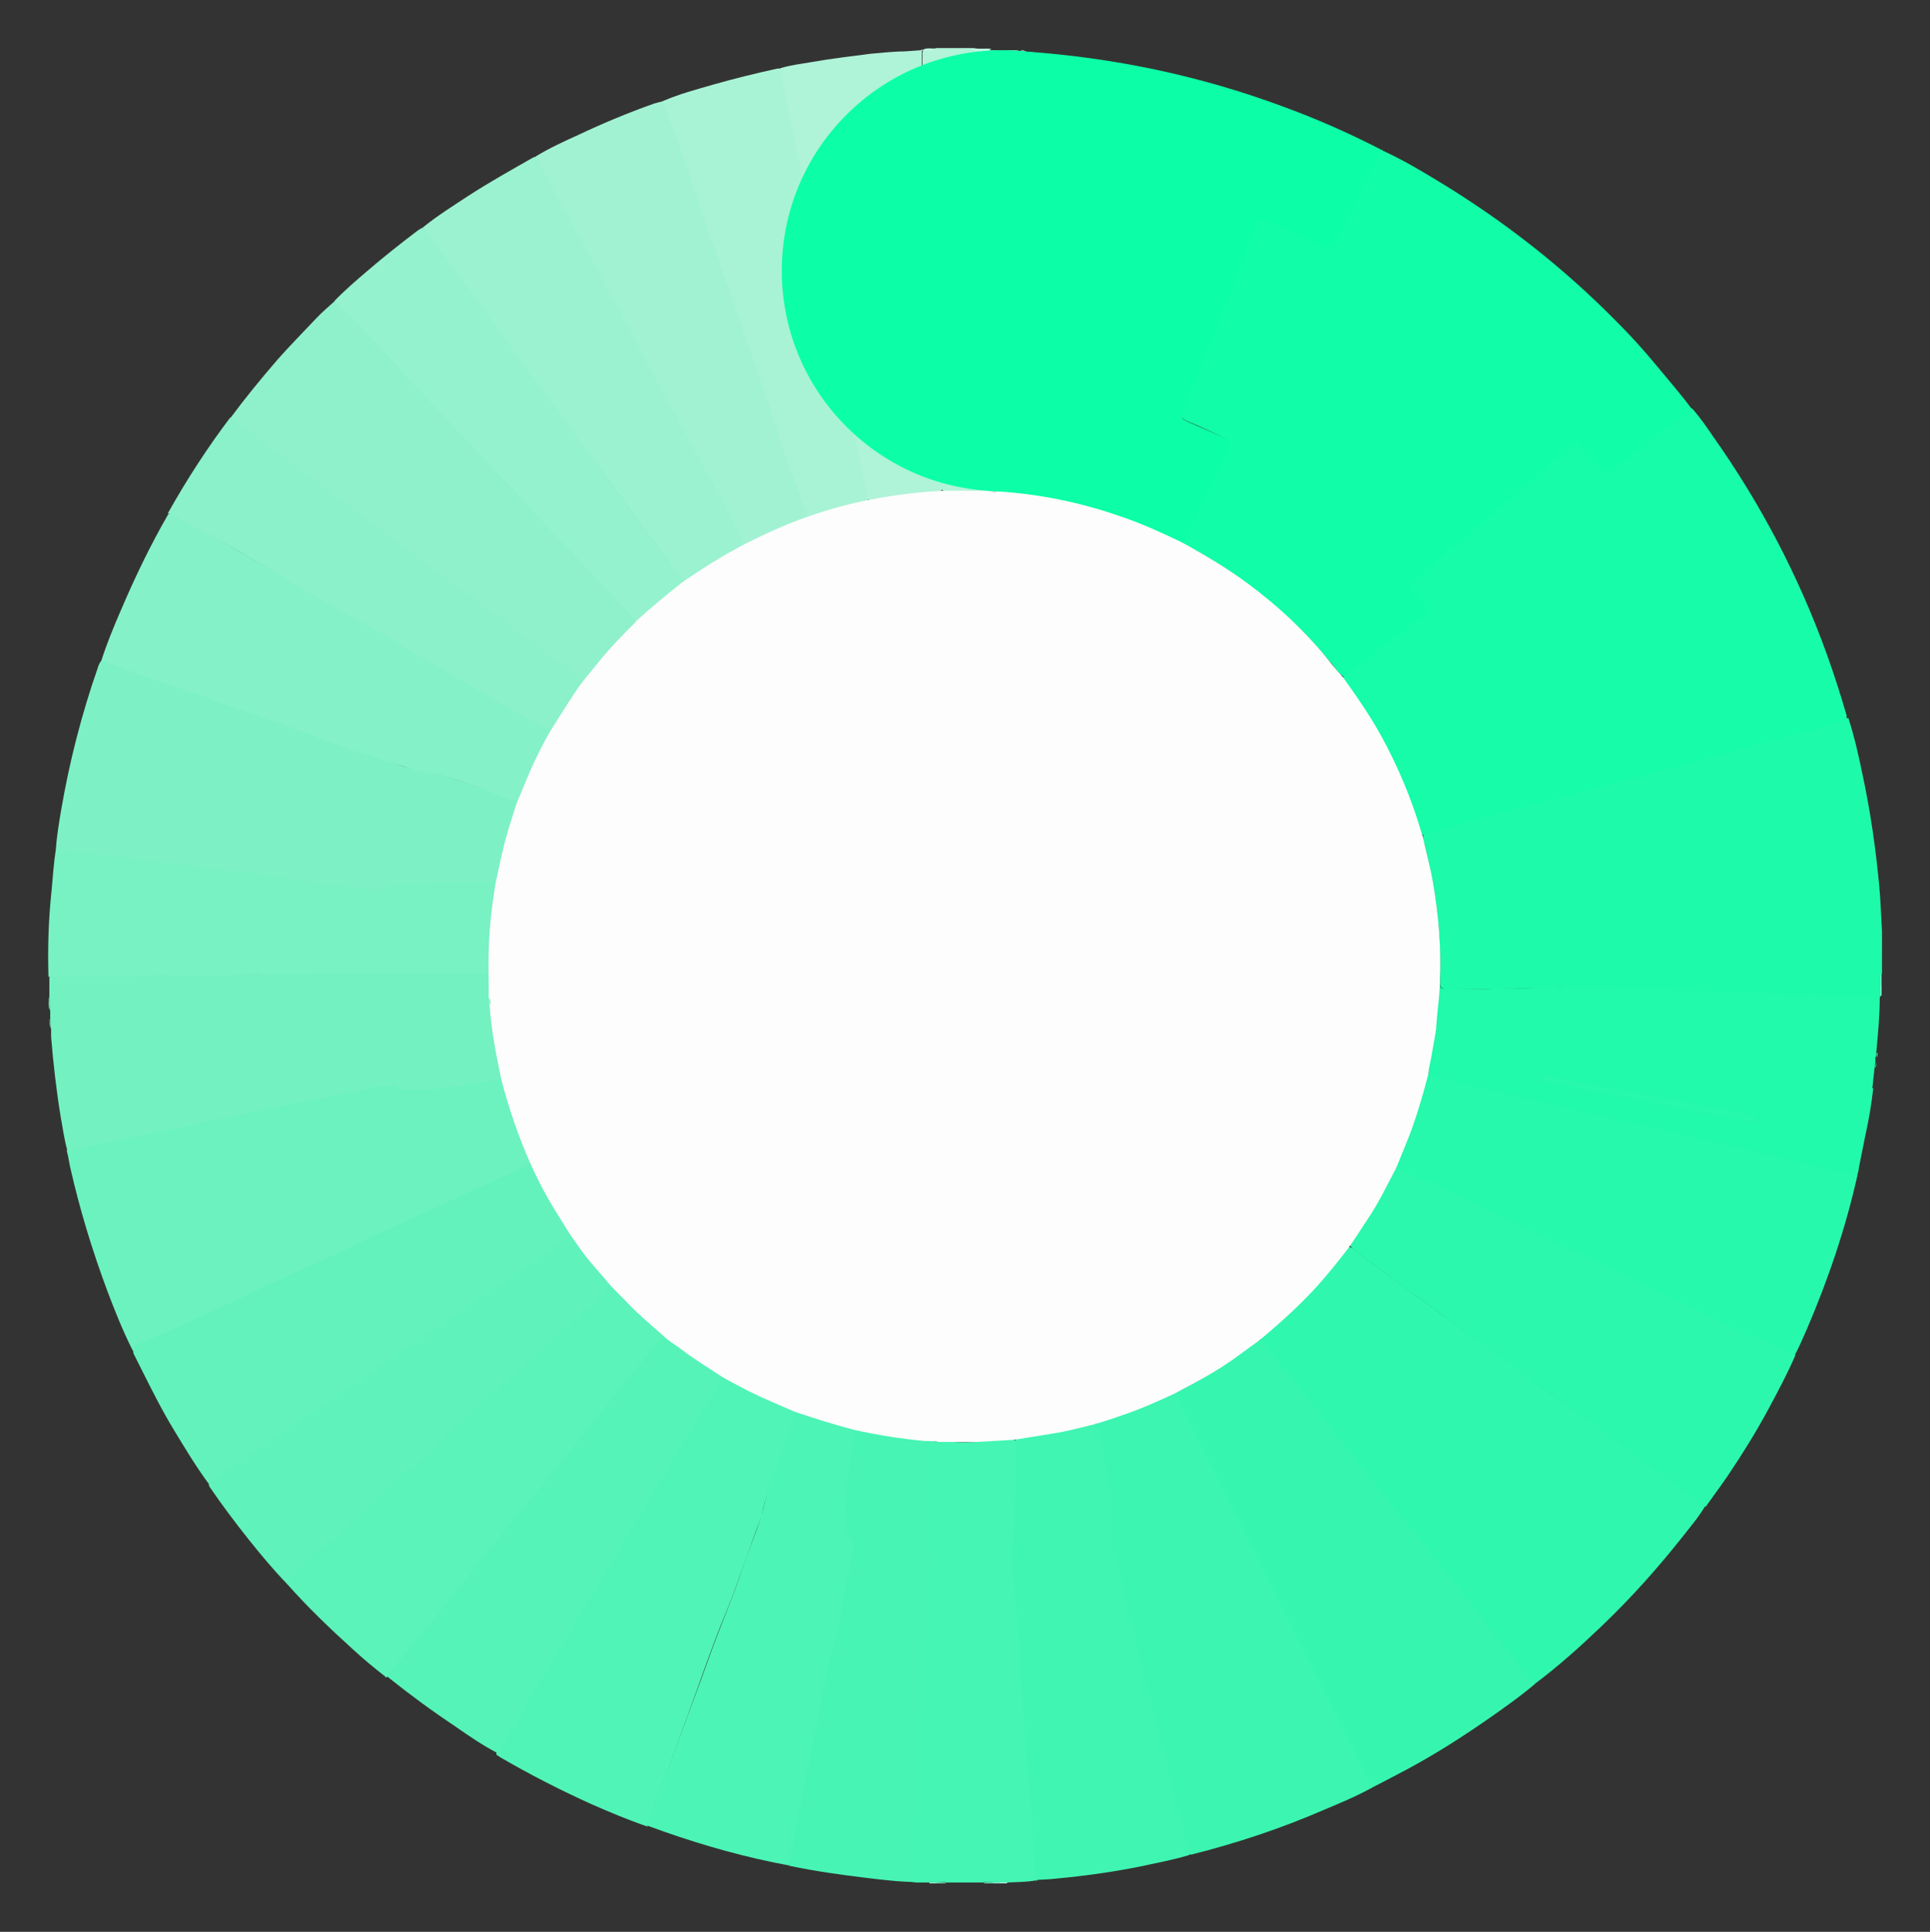
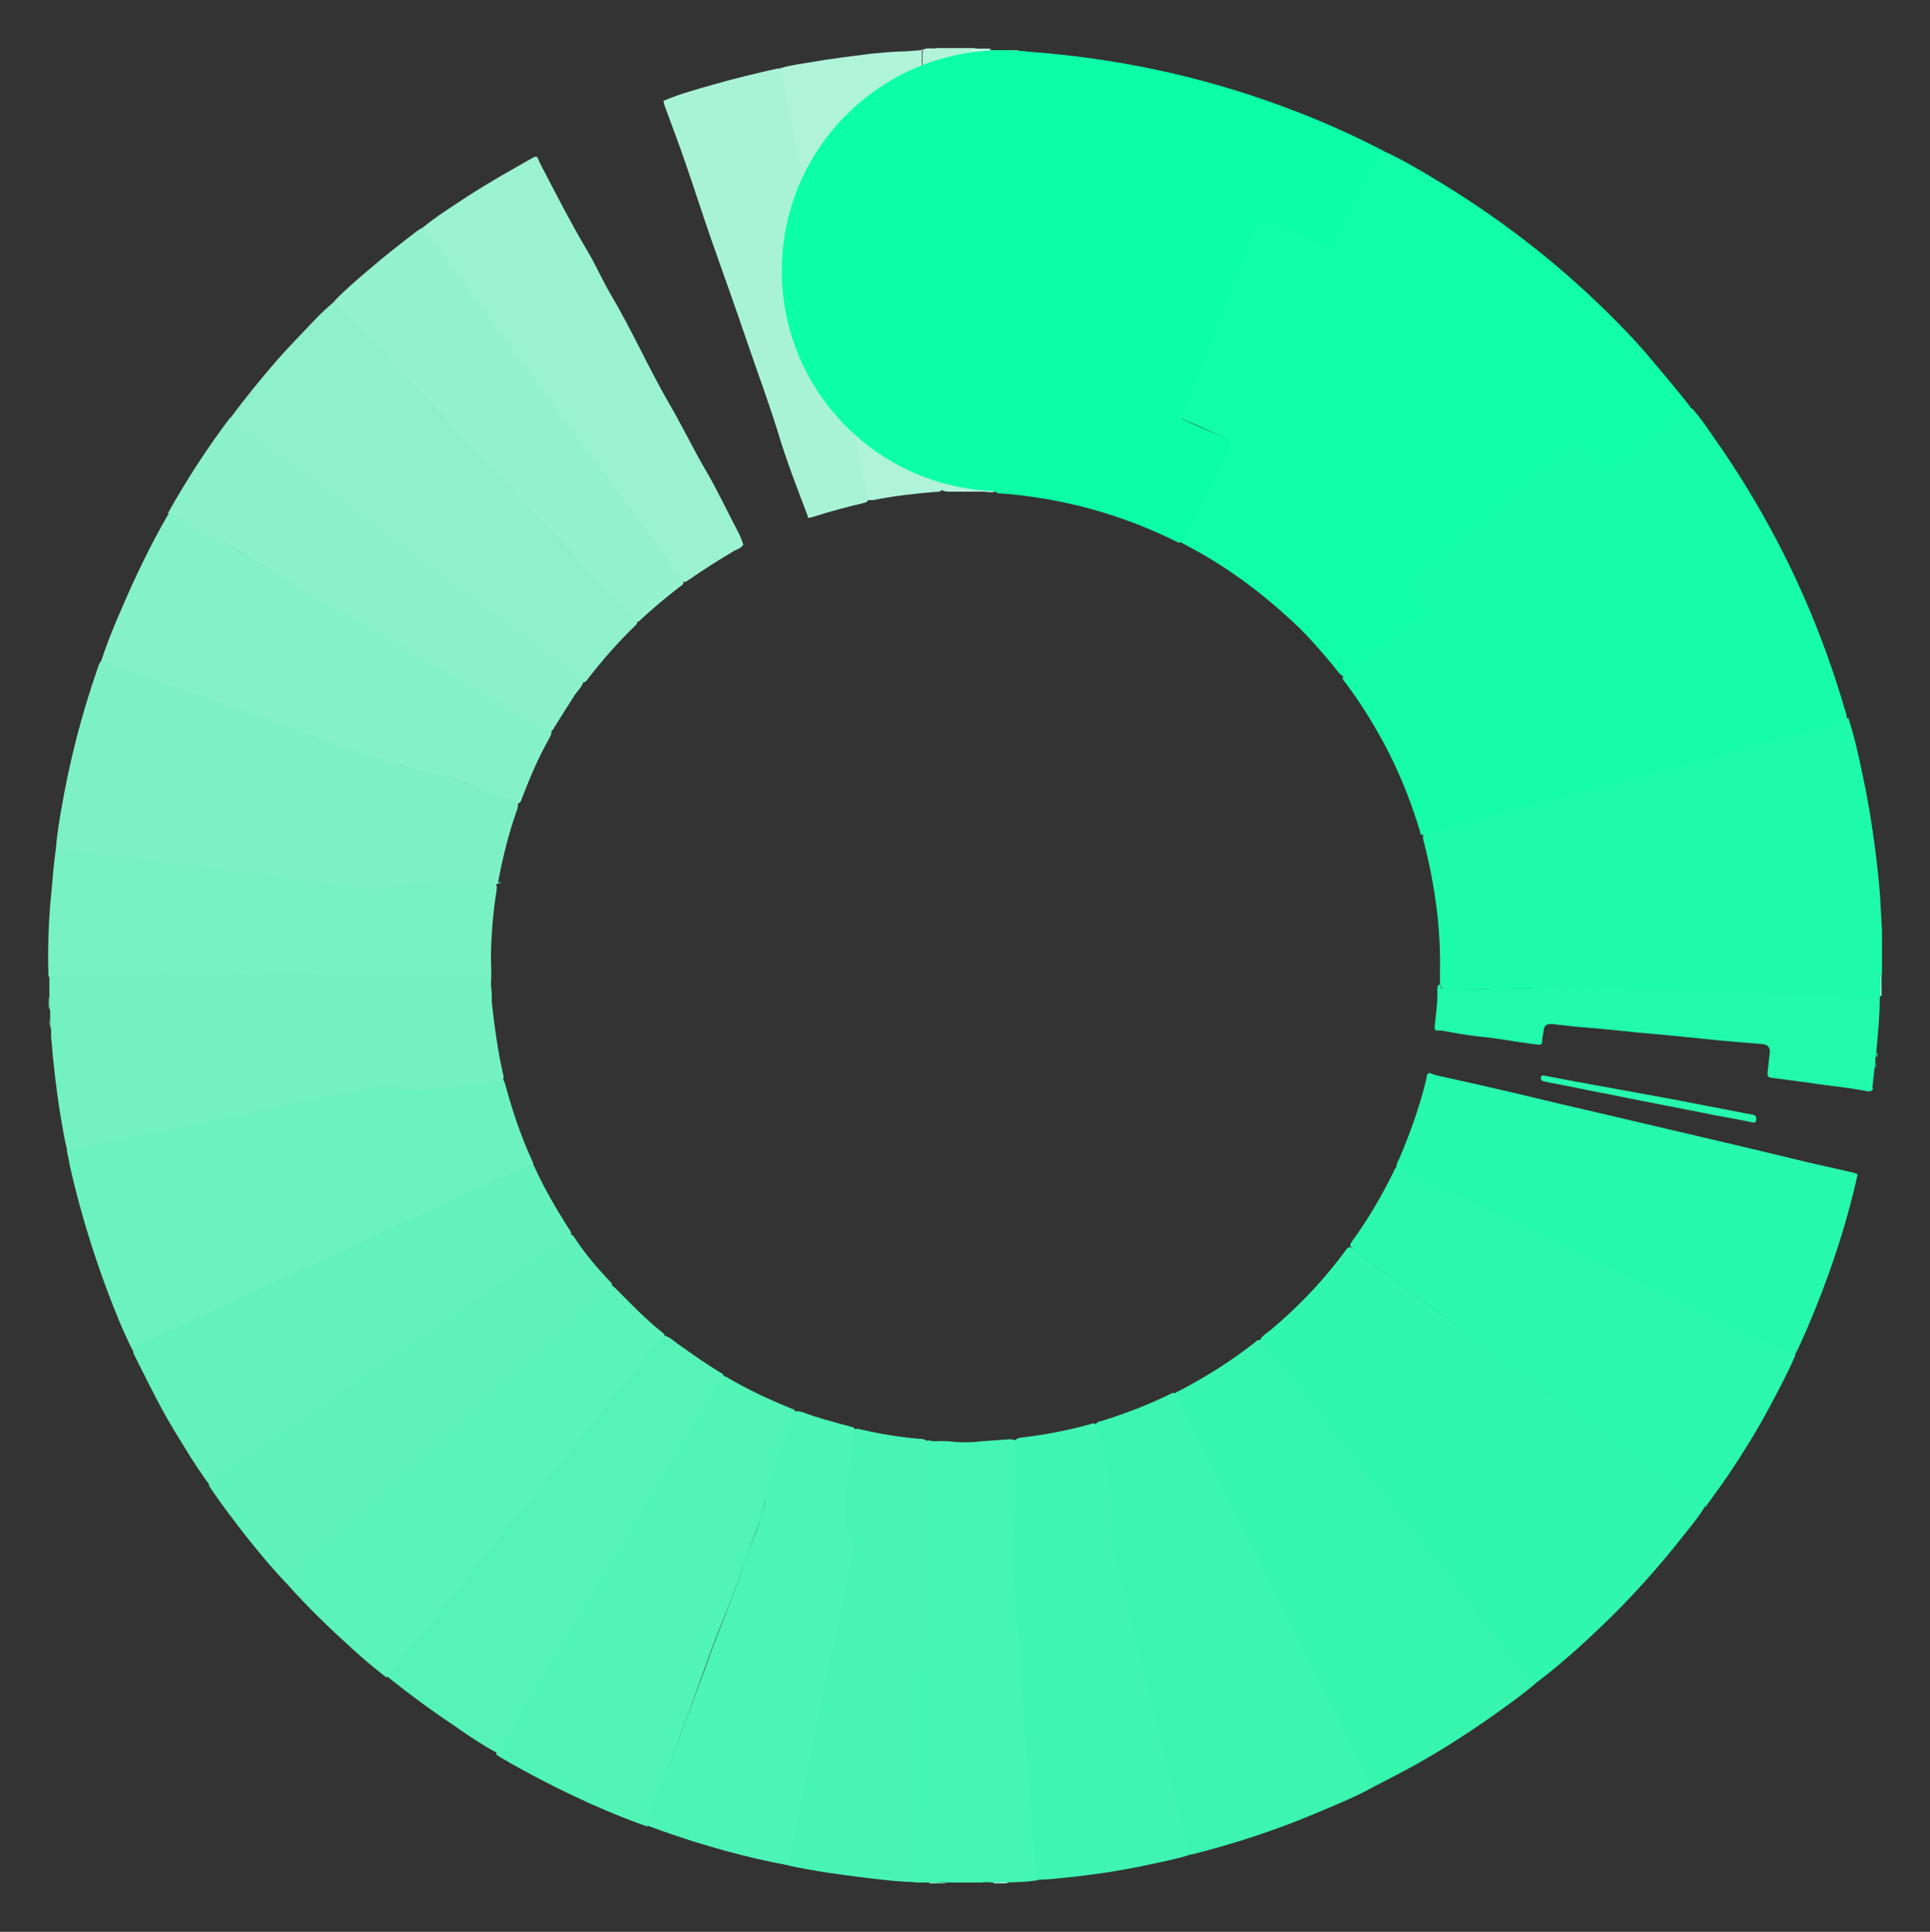
<svg xmlns="http://www.w3.org/2000/svg" width="441.9" height="442.4" version="1.1" viewBox="0 0 441.9 442.4">
  <rect x="0" y="0" width="441.9" height="442.4" fill="#333333" stroke="none" />
  <defs>
    <style>
      .cls-1 {
        fill: #a3f9d9;
      }

      .cls-2 {
        fill: #17fca9;
      }

      .cls-3 {
        fill: #0cffa7;
      }

      .cls-4 {
        fill: #85f1c8;
      }

      .cls-5 {
        fill: #30f7ae;
      }

      .cls-6 {
        fill: #a5fcdd;
      }

      .cls-7 {
        fill: #56f3b8;
      }

      .cls-8 {
        fill: #6bf2bf;
      }

      .cls-9 {
        fill: #90fcd5;
      }

      .cls-10 {
        fill: #75f7c7;
      }

      .cls-11 {
        fill: #9bf2d1;
      }

      .cls-12 {
        fill: #73f7c6;
      }

      .cls-13 {
        fill: #12fda7;
      }

      .cls-14 {
        fill: #2bf8ad;
      }

      .cls-15 {
        fill: #36f6af;
      }

      .cls-16 {
        fill: #44f5b3;
      }

      .cls-17 {
        fill: #4cf4b5;
      }

      .cls-18 {
        fill: #26f9ac;
      }

      .cls-19 {
        fill: #c7fdea;
      }

      .cls-20 {
        fill: #47f4b4;
      }

      .cls-21 {
        fill: #3bf5b0;
      }

      .cls-22 {
        fill: #8ff1cc;
      }

      .cls-23 {
        fill: #aff3d9;
      }

      .cls-24 {
        fill: #40f5b2;
      }

      .cls-25 {
        fill: #cefceb;
      }

      .cls-26 {
        fill: #a1f2d3;
      }

      .cls-27 {
        fill: #73f1c1;
      }

      .cls-28 {
        fill: #d2fcec;
      }

      .cls-29 {
        fill: #1dfaa9;
      }

      .cls-30 {
        fill: #e1faf0;
      }

      .cls-31 {
        fill: #78f1c3;
      }

      .cls-32 {
        fill: #5bf3b9;
      }

      .cls-33 {
        fill: #95f2cf;
      }

      .cls-34 {
        fill: #a8f3d6;
      }

      .cls-35 {
        fill: #21f9ab;
      }

      .cls-36 {
        fill: #57fbbf;
      }

      .cls-37 {
        fill: #64f2bc;
      }

      .cls-38 {
        fill: #cef7e7;
      }

      .cls-39 {
        fill: #b2f3da;
      }

      .cls-40 {
        fill: #8af1ca;
      }

      .cls-41 {
        fill: #0cfea6;
      }

      .cls-42 {
        fill: #a0f9d8;
      }

      .cls-43 {
        fill: #fefefe;
      }

      .cls-44 {
        fill: #7df1c5;
      }

      .cls-45 {
        fill: #5ff2bb;
      }

      .cls-46 {
        fill: #fdfdfd;
      }

      .cls-47 {
        fill: #51f4b7;
      }
    </style>
  </defs>
  <g>
    <g id="Camada_1">
      <g>
        <path class="cls-16" d="M237.3,430.6c-2.2.4-4.5.4-6.7.5-.5.2-1.1,0-1.7,0h-1.5c-.8,0-1.6-.2-2.4,0h-8.4c-.7-.3-1.5,0-2.2,0h-4.4c-2-.2-2.1-.2-2-2.3,0-4.1.5-8.2.6-12.3.2-4.3.6-8.6.8-12.9.2-4.3.5-8.6.9-12.9.2-3,.4-6,.5-9,.4-6.4.8-12.8,1.3-19.2.1-2,0-4,.4-6v-1.1c-.6-1.9-.6-3.8-.6-5.7.1-5.9-.4-11.7-.2-17.6,0-.6,0-1.3.2-1.9.3-.4.6-.4,1-.3.7.2,1.4.2,2.1.1.9,0,1.9,0,2.8.1,2.1.3,4.2.3,6.3,0,2.3-.2,4.6-.3,7-.5.5,0,1,0,1.5.3.3.5.3,1,.3,1.5.2,6.2-.2,12.5-.3,18.7,0,2.3-.6,4.5-.5,6.8.2,3.7.6,7.4.8,11.1.3,4.3.9,8.5.9,12.8s.6,7.3.8,11c.2,3.9.6,7.7.9,11.6.2,3.3.5,6.5.8,9.8.4,4,.6,8,.9,11.9,0,1.5.3,3,.3,4.5s.1.8-.2,1.2h0v-.2Z" />
        <path class="cls-39" d="M226.5,11.5h5.5c.5,0,1,0,1.4.2.2.2.3.4.3.6-.3,2,0,4-.4,5.9-.6,1.1-.7,2.4-1.1,3.5-1.8,5.4-4.9,9.9-9.3,13.6-1.1,1-1.6,2-1.6,3.5v46c0,1.3.3,2.4,1,3.5,2.4,4.2,3.9,8.8,4.8,13.6.4,2.4.6,4.7.9,7.1,0,1.2,0,2.4-.2,3.6-.9.3-1.8,0-2.7,0h-7.6c-.6,0-1.2,0-1.7-.3-.4-.6-.3-1.2-.3-1.9-.1-6.8-.4-13.6-.9-20.5-.3-3.8-.3-7.6-.5-11.4-.3-3.7-.3-7.5-.6-11.2v-2.3c0-4.8-.4-9.6-.6-14.4-.2-3.6-.5-7.3-.5-10.9s-.5-7.3-.7-11c-.1-1.8-.2-3.5-.2-5.3,0-3.6-.4-7.1-.3-10.7,0-.5,0-1,.3-1.4,1-.5,2,0,3-.3h8.4c1.4.3,2.7,0,4.1.2h0l-.5.3Z" />
        <path class="cls-36" d="M430.8,217.5v5.8c-.2,0-.3,0-.4-.1-.4-1.8-.4-3.7,0-5.5,0-.1.2-.2.4-.1h0Z" />
        <path class="cls-6" d="M430.8,217.5h-.2c-.7-1.4-.6-2.7,0-4.1h.2v4.1h0Z" />
        <path class="cls-38" d="M226.5,11.5c-1.4,0-2.8.3-4.1-.2h4.1v.2h0Z" />
        <path class="cls-30" d="M214,11.3c-.9.5-1.9,0-2.9.3h-.2v-.2h3.1Z" />
        <path class="cls-19" d="M430.8,228h-.2c-.6-.7-.4-1.5-.2-2.3,0-.1.2-.2.4-.1v2.4Z" />
        <path class="cls-9" d="M430.8,225.6h-.2c-.6-.8-.5-1.6,0-2.4h.2v2.4h0Z" />
-         <path class="cls-10" d="M225.1,431.3c.8-.5,1.6,0,2.4-.2,0,0,.1,0,0,.2s0,0,0,0h-2.4Z" />
        <path class="cls-12" d="M214.5,431.1c.7,0,1.5-.2,2.2.2h-2.2s-.1,0,0-.2h0Z" />
        <path class="cls-28" d="M211.2,431.1h1.7s.1,0,0,0,0,0,0,0h-1.7v-.2h0Z" />
        <path class="cls-1" d="M212.8,431.3v-.2h1.7v.2h-1.7Z" />
        <path class="cls-25" d="M228.9,431.1h1.7v.2h-1.7s-.1,0,0,0h0Z" />
        <path class="cls-42" d="M228.9,431.1v.2h-1.4v-.2h1.5-.1Z" />
        <path class="cls-8" d="M30.3,309.1c-2.2-4.4-4-8.9-5.7-13.4-3.5-9.4-6.4-18.9-8.6-28.7-.2-1.1-.4-2.3-.7-3.4,0-.8.7-.6,1.2-.7,2.9-.7,5.8-1.3,8.7-1.8,5.5-1.1,11-2.3,16.5-3.4,5.9-1.2,11.9-2.5,17.8-3.7,9.4-1.8,18.7-3.7,28.1-5.7,1.2-.2,2.4-.3,3.5.4.4.3.9.4,1.4.4,3.4.1,6.8.2,10.3-.3,3.6-.5,7.3-1,10.9-1.7.4,0,.8-.1,1.2,0,.6.2.6.8.8,1.3,1.6,5.9,3.5,11.6,6,17.1.2.5.5.9.4,1.5-1.8,1-3.9,1.7-5.8,2.6-5,2.3-10.1,4.6-15.1,7-5.7,2.7-11.4,5.2-17.1,7.9-6.8,3.2-13.8,6.2-20.6,9.4-8,3.7-15.9,7.6-23.9,11.1-2.6,1.1-5.1,2.4-7.7,3.3-.6.2-1,.7-1.5,1h0v-.2Z" />
        <path class="cls-44" d="M12.8,194.4c.2-3,.7-5.9,1.2-8.9,1.9-11.1,4.7-22,8.4-32.6.1-.4.3-.8.5-1.2.5-.8,1.1-.4,1.7-.2,3.3,1.2,6.5,2.4,9.8,3.6,6,2.2,12.1,4.2,18.1,6.3,8.5,2.9,17,6,25.5,9.1,4.3,1.6,8.7,2.7,12.9,4.5,2.6,1.1,5.3,1.1,7.9,1.9,6.1,1.7,12.1,3.8,18.1,6,.7.2,1.5.4,1.7,1.3,0,.5-.1,1-.3,1.5-1.8,5.1-3.1,10.3-4.1,15.5-.1.6-.1,1.2-.8,1.5-4-.5-8-.3-11.9-.2-3.6,0-7.2.2-10.7.7-.4,0-.8,0-1.2.2-2.3,1.3-4.7.7-7,.4-5.5-.7-11-1.4-16.5-2.2-12.6-1.9-25.3-3.3-38-4.8-4.6-.6-9.1-1.1-13.7-1.8-.6,0-1.1-.1-1.6-.5h0Z" />
        <path class="cls-27" d="M115,247.2c-1.2,0-2.4.4-3.6.6-4.2.7-8.4,1.3-12.6,1.7s-4.2-.3-6.3,0c-.4,0-.9,0-1.2-.3-1.1-.9-2.3-.7-3.6-.5-4.1.9-8.2,1.6-12.4,2.5-4.5.9-9.1,1.8-13.6,2.7-4.9,1-9.9,2.1-14.8,3.1-5.8,1.2-11.6,2.5-17.4,3.6-4.6.9-9.1,1.9-13.6,2.9,0,0-.3.2-.4.2-.8-2.6-1.1-5.3-1.6-7.9-1-6.1-1.7-12.2-2.2-18.4v-1.8c-.3-.7,0-1.5-.2-2.2v-1.9c-.3-1,0-2.1-.2-3.1v-4.6c.3-.3.7-.4,1.1-.4h.6c12.1.2,24.1-.2,36.2-.3,7.6,0,15.2,0,22.8-.2,12.7-.4,25.5-.1,38.2-.2h1c.8,0,1.2.5,1.2,1.3s0,1.7.1,2.5c.1.6.1,1.3.1,2s0,1.2.1,1.9c.6,5.2,1.3,10.5,2.5,15.6.1.5.2.9-.1,1.4h0v-.2Z" />
        <path class="cls-47" d="M148.3,418.3c-4.4-1.5-8.7-3.3-13-5.2-7.1-3.2-14.1-6.8-20.8-10.7-.3-.2-.5-.4-.8-.5-.2-.8.3-1.3.6-1.9,4-7,8.2-14,12.4-20.9,3.7-6.1,7.5-12.2,11.1-18.4,6-10.4,12.3-20.6,18.5-30.9,2.6-4.4,5.2-8.8,7.7-13.3.3-.6.6-1.3,1.5-1.4.4,0,.8.2,1.1.4,4.6,2.7,9.3,4.9,14.2,6.9.5.2,1.1.3,1.4.9.1,1.3-.6,2.3-1,3.4-1.8,4.8-3.6,9.6-5.2,14.4-.6,1.8-1.1,3.6-1.5,5.5,0,.4-.2.9-.4,1.3-2.8,7.3-5.1,14.7-8.1,21.9-3.1,7.5-5.7,15.3-8.5,22.9-2.1,5.6-4.1,11.4-6.2,17-1.1,2.8-2.2,5.7-3.2,8.5h.2Z" />
-         <path class="cls-4" d="M118.4,184.1c-.2-.9-1.1-.9-1.7-1.1-6.6-2.4-13.2-5.1-20.1-6.4-4.3-.8-8.1-2.5-12.1-3.7-4.1-1.2-8.1-2.5-12-4.1-6.7-2.8-13.6-4.8-20.3-7.3-7.6-2.8-15.3-5.2-22.9-8.1-1.7-.7-3.4-1.2-5.1-1.9-.4-.2-.8,0-1.1.1,1.3-4.1,2.9-8,4.6-11.9,3.2-7.5,6.7-14.8,10.8-21.9.6-.4,1.1,0,1.6.3,4.5,2.3,8.9,4.7,13.2,7.3,6.9,4.1,13.8,8,20.7,12,8.4,4.9,17,9.6,25.5,14.5,7.1,4.2,14.2,8.5,21.5,12.4,1.4.8,2.8,1.5,4.2,2.2.4.2.9.4,1.1.9,0,.7-.3,1.2-.6,1.8-2.5,4.4-4.4,9-6.2,13.6-.2.5-.2,1-.9,1.2h-.2Z" />
+         <path class="cls-4" d="M118.4,184.1c-.2-.9-1.1-.9-1.7-1.1-6.6-2.4-13.2-5.1-20.1-6.4-4.3-.8-8.1-2.5-12.1-3.7-4.1-1.2-8.1-2.5-12-4.1-6.7-2.8-13.6-4.8-20.3-7.3-7.6-2.8-15.3-5.2-22.9-8.1-1.7-.7-3.4-1.2-5.1-1.9-.4-.2-.8,0-1.1.1,1.3-4.1,2.9-8,4.6-11.9,3.2-7.5,6.7-14.8,10.8-21.9.6-.4,1.1,0,1.6.3,4.5,2.3,8.9,4.7,13.2,7.3,6.9,4.1,13.8,8,20.7,12,8.4,4.9,17,9.6,25.5,14.5,7.1,4.2,14.2,8.5,21.5,12.4,1.4.8,2.8,1.5,4.2,2.2.4.2.9.4,1.1.9,0,.7-.3,1.2-.6,1.8-2.5,4.4-4.4,9-6.2,13.6-.2.5-.2,1-.9,1.2Z" />
        <path class="cls-22" d="M52.7,95.8c3.4-4.6,7-9,10.8-13.4,2.9-3.3,6-6.4,9-9.6,1.3-1.4,2.8-2.6,4.2-3.9.5-.1.8.3,1.1.6,4.7,4.6,9.2,9.4,13.6,14.3,2.3,2.5,4.6,5,6.9,7.4,4.8,5,9.4,10.1,14.2,15.1,3.5,3.5,6.8,7.2,10.2,10.8,4.5,4.8,8.9,9.6,13.4,14.4,3,3.1,5.9,6.3,8.9,9.4.4.4.9.8.9,1.5s-.4.7-.6,1c-3.9,3.8-7.5,7.9-10.8,12.2-.2.3-.5.6-.9.7-1-.3-1.7-1.1-2.4-1.7-6.1-4.7-12.4-9.2-18.5-13.8-8.1-6-16.2-11.9-24.1-18-4.4-3.5-9.1-6.7-13.6-10-7.1-5.2-14.2-10.4-21.1-15.8-.4-.3-.8-.6-1-1h0l-.2-.2Z" />
        <path class="cls-37" d="M30.3,309.1c.1-1,1-1.1,1.6-1.4,3.6-1.4,7.2-3.1,10.7-4.7,8.1-3.7,16.2-7.6,24.4-11.3,5.4-2.5,10.9-4.9,16.3-7.5,8-3.7,16-7.5,24.1-11.2,4.4-2,8.9-4,13.3-6,.4-.2.8-.3,1.1-.2.5,0,.6.5.8.9,2.1,4.6,4.7,9,7.4,13.3.3.5.8,1,.8,1.7-.2.5-.6.8-1.1,1.1-5.6,3.9-11.3,7.7-16.9,11.5-5.8,3.9-11.5,7.9-17.3,11.8-5.4,3.6-10.7,7.3-16,11-7.1,4.9-14.2,9.6-21.3,14.5-3.5,2.4-7,4.8-10.4,7.2-2.9-3.9-5.4-8.1-7.9-12.2-2.8-4.6-5.2-9.4-7.6-14.2s-1.5-2.8-1.9-4.3h-.1Z" />
        <path class="cls-17" d="M148.3,418.3c-.6-.8.1-1.5.4-2.1,2.1-5.5,4.2-10.9,6.2-16.5,2.5-6.8,5.1-13.5,7.5-20.3,2.5-7,5.5-13.8,7.8-20.8,1.1-3.4,2.6-6.8,3.7-10.2.6-1.8,1.1-3.7,1.5-5.6.8-3.1,2-6.1,3-9.2,1-3,2.2-5.9,3.3-8.8.2-.5.4-1,.4-1.5.5-.3.9,0,1.4,0,3.7,1.4,7.5,2.4,11.3,3.4.4.1.8.2,1,.6.2.5.2,1,0,1.5-.9,4.2-1.3,8.5-1.7,12.8-.3,2.9-.3,5.9.2,8.8.1.6.4,1.1.8,1.6.7.6.8,1.4.6,2.3-1.4,7.3-2.5,14.6-4.3,21.8-1,4.1-2,8.1-2.8,12.2-2.2,11.4-4.5,22.8-6.7,34.2-.3,1.6-.4,3.3-1.2,4.7-9.8-1.8-19.4-4.5-28.8-7.8-1.2-.4-2.4-.9-3.6-1.3h0v.2Z" />
        <path class="cls-23" d="M210.9,11.5h.2c-.2,4,.2,8.1.3,12.1.1,6,.9,12,1,18,0,2.9.3,5.9.5,8.8.4,5.6.6,11.2.7,16.8,0,3,.3,6,.5,8.9.2,3.4.3,6.8.5,10.2.2,3.8.5,7.5.7,11.3.2,4.9.5,9.7.4,14.6-.6.6-1.4.4-2.2.5-4.5.4-9,.9-13.4,1.8-.4,0-.8.1-1.2,0-.6-.4-.6-1-.7-1.6-1.7-8.1-3.3-16.1-5-24.2-2.4-11.5-4.7-23-7-34.4-2.1-10.3-4.2-20.7-6.3-31-.4-2.1-.9-4.2-1.3-6.2-.1-.5-.3-1,.1-1.5,2.4-.7,4.8-1,7.2-1.4,4.5-.8,9-1.3,13.5-1.9,2.1-.2,4.3-.4,6.4-.5,1.7,0,3.3-.2,5-.3h0Z" />
        <path class="cls-32" d="M88.3,384c-2.6-2-5.1-4.1-7.5-6.3-5.3-4.8-10.4-9.7-15.1-15-.3-.6.1-.9.4-1.2,3.3-3.3,6.7-6.4,10.1-9.5,3.3-3.1,6.8-6,10.2-9.1,3.5-3.3,7.1-6.4,10.7-9.6,1.2-1.1,2.4-2.1,3.6-3.2,4.3-4.3,8.9-8.3,13.4-12.3,1.1-1,2.2-1.9,3.3-3,2.6-2.7,5.5-5,8.3-7.4,2.3-2,4.5-4.1,6.7-6.2s4.4-4,6.5-6.2c.3-.3.7-.7,1.2-.6.4.2.7.5,1,.8,3.4,3.4,6.7,6.9,10.5,9.9.3.2.6.5.6,1-3,3.5-6,7-8.9,10.5-2.6,3.1-4.9,6.4-7.5,9.5-5,6-9.6,12.3-14.7,18.2-5,5.7-9.5,11.8-14.3,17.6-4.9,5.9-9.4,12.1-14.4,17.9-1.1,1.3-2.3,2.5-3.4,3.9-.2.2-.4.4-.7.5h0v-.2Z" />
-         <path class="cls-26" d="M122.7,35.8c3.1-1.9,6.4-3.4,9.7-4.9,5.7-2.7,11.5-5.1,17.4-7.2.7-.2,1.4-.4,2.2-.6,1.1,1.7,1.5,3.6,2.2,5.4,3,7.5,5.3,15.3,7.9,22.9,2.9,8.5,5.9,16.9,8.8,25.4,2.8,8.2,5.7,16.4,8.3,24.6,1.6,5.2,3.5,10.3,5.5,15.3.2.5.5,1,.4,1.6-.3.4-.7.6-1.2.8-4.3,1.5-8.5,3.4-12.5,5.5-.4.2-.8.4-1.2.4-.7-.6-.8-1.5-1.2-2.2-3.4-6.5-6.7-13.1-10.4-19.4-2.7-4.6-5.1-9.3-7.6-14-4.7-8.6-9.2-17.4-13.9-26-3.6-6.6-7.5-13-10.7-19.8-.9-2-2.1-3.9-3-5.9-.3-.6-.6-1.1-.7-1.8h0Z" />
        <path class="cls-7" d="M88.3,384c2.4-2.8,4.7-5.6,7.1-8.4,1.9-2.2,3.7-4.5,5.5-6.8,2.4-3.2,4.9-6.2,7.4-9.3,2.2-2.7,4.3-5.4,6.5-8.1,2.2-2.8,4.5-5.5,6.8-8.2,2.5-2.9,4.9-6,7.3-9,2.7-3.4,5.6-6.7,8.2-10.2,3.8-5,7.8-9.8,11.9-14.6,1-1.2,1.9-2.6,3.3-3.5,1.2.4,2.1,1.3,3.1,2,3.1,2.2,6.2,4.4,9.5,6.4.4.2.8.4.8.9-.8.1-1,.9-1.3,1.4-3.7,6.7-7.6,13.1-11.6,19.6-3.7,5.9-7.2,12-10.7,17.9-3.3,5.5-6.5,11-9.8,16.5-4.7,7.9-9.7,15.6-14.2,23.6-1.4,2.4-2.7,4.9-4.1,7.3-3.3-1.7-6.4-3.8-9.4-5.9-5.4-3.6-10.6-7.4-15.6-11.4-.1-.1-.3-.3-.4-.4h0l-.3.2Z" />
        <path class="cls-31" d="M112.1,226.6c-.4-.8-.2-1.6-.2-2.5s-.3-1.2-1.2-1.1h-19.5c-6.5,0-9.2-.1-13.8,0-8.1.3-16.2,0-24.2.3-6.6.3-13.3-.1-19.9.2-7.4.4-14.8,0-22.2.2-.2-6.6,0-13.1.7-19.7.3-3.2.5-6.4,1-9.6,2.7.3,5.3.7,8,1,2.9.4,5.8.8,8.7,1.1,3.6.5,7.3.9,11,1.4,2.9.4,5.9.7,8.9,1,2.9.4,5.9.8,8.8,1.1,3.6.4,7.2,1.2,10.8,1.6,3.9.4,7.8,1.1,11.6,1.6,2.1.3,4.2.3,6.3.7.2,0,.5,0,.7-.2,1.3-.9,2.9-1,4.3-1.2,6.5-.6,13-.5,19.5-.5s1.4.3,2.1.5c.4.4.2.9.2,1.4-.8,5-1.2,10-1.3,15,0,2,.2,4,0,6.1,0,.5,0,1.1-.4,1.6h0Z" />
        <path class="cls-11" d="M122.7,35.8c.6.3.6,1,.9,1.5,3.6,6.9,7.1,13.8,11.1,20.5,1.8,3.1,3.2,6.3,5,9.4,4.9,8.2,8.7,16.9,13.5,25.2,3,5.1,5.5,10.4,8.5,15.5,2.7,4.6,5,9.6,7.5,14.3.4.8.7,1.7,1,2.5-.5.9-1.5,1.1-2.2,1.5-3.5,2.1-6.9,4.2-10.3,6.6-.4.2-.7.6-1.2.4-4.9-6.3-9.5-12.7-14.2-19.1-3.9-5.5-7.9-10.9-11.9-16.3-7.1-9.5-14.1-19-21-28.6-4-5.5-8.1-10.9-12.1-16.3-.2-.2-.4-.5-.5-.8,3.2-2.6,6.7-4.8,10.2-7.1,4.9-3.2,10.1-6.1,15.2-9,.2,0,.4-.1.6-.2h0Z" />
        <path class="cls-45" d="M140.1,294.5c-.4,0-.6.3-.8.5-2.3,2.2-4.6,4.5-7,6.7-3.9,3.6-7.8,7.2-11.9,10.5-1.7,1.4-3.1,3.1-4.8,4.5-3.8,3.3-7.6,6.8-11.4,10.2-1.9,1.8-3.7,3.7-5.7,5.5-3.7,3.2-7.4,6.5-11,9.9-2,1.9-4,3.8-6.1,5.5-4.3,3.6-8.3,7.5-12.4,11.3-1.2,1.1-2.5,2.1-3.3,3.6-3.1-3.2-6-6.7-8.8-10.2-3.1-3.9-6.1-7.9-8.9-12-.1-.2-.2-.4-.2-.5,0-.5.4-.7.8-1,6.9-4.7,13.7-9.4,20.6-14.1,6.9-4.7,13.8-9.4,20.6-14.1,4.5-3.1,9-6.1,13.5-9.2,8.8-6.1,17.8-12.1,26.6-18.2.3-.2.6-.5.8-.7.7.2.9.9,1.3,1.4,2.2,3.3,4.8,6.3,7.5,9.2.3.3.8.6.6,1.2h0Z" />
        <path class="cls-20" d="M180.7,427.4c.3-2.8,1-5.5,1.6-8.3,1.1-6,2.3-12.1,3.5-18.1,1.3-6.6,2.7-13.2,3.9-19.8.5-2.7,1.8-5.2,2.2-8,.8-5,1.8-10.1,2.8-15.1.3-1.4.5-2.7.8-4.1,0-.4.2-.8-.1-1.1-1.1-.9-1.4-2-1.5-3.3-.4-2.8-.2-5.6,0-8.4.2-2.5.5-4.9.8-7.3.2-1.5.5-3.1.8-4.6.1-.6.2-1.3.2-1.9.5-.4,1.1-.1,1.6,0,4.4,1,8.7,1.7,13.2,2.1.6,0,1.3,0,1.8.6,0,2.9-.1,5.8,0,8.6.3,4.6.2,9.2.2,13.8s.1,1,.2,1.4c.8,2.7.2,5.4,0,8,0,1.4-.1,2.7-.2,4-.2,3-.5,6-.6,9-.2,4.2-.6,8.3-.9,12.5-.1,1.4,0,2.9-.2,4.3-.3,3.2-.3,6.4-.5,9.5-.2,3.8-.4,7.6-.7,11.4-.3,4-.5,7.9-.7,11.9-.1,1.6-.1,3.3-.2,4.9,0,1,.1,1.6,1.3,1.4.1,0,.3,0,.4.2-4.1,0-8.2-.5-12.3-1-5.8-.7-11.5-1.5-17.2-2.7h-.2Z" />
        <path class="cls-34" d="M185,118.3c-2.5-6.5-5-13-7-19.7-2.1-6.7-4.5-13.2-6.8-19.9-2.7-8-5.6-16-8.4-24-2-5.8-3.9-11.7-5.9-17.5-1.5-4.4-3.2-8.8-4.8-13.2-.1-.3-.1-.6-.2-.9,3.7-1.6,7.5-2.6,11.3-3.7,4.9-1.4,9.8-2.6,14.8-3.7h.7c.5,2.6,1,5.2,1.5,7.8,1.5,7.2,3,14.3,4.4,21.5,2.2,10.5,4.3,21.1,6.5,31.6,1.7,8.5,3.4,17,5.1,25.5.8,4.2,1.8,8.3,2.6,12.5-.3.4-.7.5-1.1.6-3.8.9-7.6,1.9-11.3,3.1-.5.1-1,.4-1.5.2h0v-.2Z" />
        <path class="cls-33" d="M96.7,52.1c1.3,1.1,2.1,2.6,3.1,3.9,6.6,8.5,12.9,17.4,19.2,26.1,6.2,8.6,12.7,16.9,18.8,25.6,4.5,6.3,9.1,12.6,13.7,18.8,1.4,1.9,3,3.8,4.5,5.7.2.3.4.7.5,1.1,0,.6-.5.8-.9,1.1-3.1,2.4-6.1,4.9-8.9,7.5-.3.3-.5.6-1,.5,0-.4-.2-.6-.4-.8-1.7-1.8-3.4-3.6-5.1-5.3-4-4.1-7.8-8.4-11.8-12.6-2.4-2.6-4.9-5.1-7.3-7.8-4.4-4.8-8.8-9.4-13.3-14.1-3.5-3.6-6.8-7.3-10.2-10.9-4.5-4.7-8.8-9.6-13.3-14.3-2.5-2.6-5-5.2-7.7-7.7,2.4-2.5,5.1-4.8,7.8-7.1,3.6-3.1,7.3-6,11.1-8.9.4-.3.9-.6,1.3-.8h-.1Z" />
        <path class="cls-40" d="M52.7,95.8c1.7,1,3.2,2.4,4.8,3.5,4.3,3.2,8.6,6.4,12.9,9.6,6.1,4.4,12.2,8.9,18.2,13.4,7.3,5.5,14.6,11,22,16.4,4.9,3.6,9.8,7.2,14.7,10.8,2.8,2.1,5.5,4.3,8.3,6.4-.2,1.3-1.2,2.1-1.9,3.1-1.6,2.5-3.2,5-4.8,7.6-.2.3-.3.8-.8.7-5.5-2.9-10.9-5.9-16.2-9-6.2-3.7-12.5-7.2-18.7-10.9-8.5-5-17.1-9.6-25.5-14.6-6.8-4-13.5-8.2-20.5-11.8-1.9-1-3.7-2-5.6-3-.4-.2-.8-.4-1.2-.4,4.3-7.7,9.1-15.1,14.4-22.1h0v.3Z" />
        <path class="cls-31" d="M11.2,228.3c.4,1,0,2.1.2,3.1-.4-1-.2-2.1-.2-3.1Z" />
        <path class="cls-31" d="M11.4,233.3c.4.7,0,1.4.2,2.2-.3-.7-.2-1.4-.2-2.2Z" />
        <path class="cls-29" d="M430.6,223.2v5c-.9.6-1.9.4-2.9.3-1.6-.2-3.2-.1-4.8-.2-5.9-.2-11.7-.5-17.6-.7-2.7-.1-5.4,0-8.1-.2-3.3-.1-6.6-.2-9.9-.4-5.4-.2-10.8-.3-16.1-.6-2.5-.1-5.1-.1-7.6-.3-1.9-.1-3.8,0-5.6-.2-1.3-.2-2.5-.1-3.8.2-.5.1-1.1.2-1.7.2-7,0-14,.4-21,.2-.8,0-1.8,0-1.8-1.2v-3c.2-9.9-1.2-19.6-3.6-29.2-.2-.6-.4-1.2-.2-1.9.2-.4.7-.5,1.1-.6,7.1-2.3,14.3-4.2,21.6-6.1,8.2-2.2,16.5-4.3,24.6-6.6,2.1-.6,4.3-.9,6.4-1.5,12-3.4,24.1-6.6,36.2-10,2.5-.7,4.9-1.3,7.4-2,1.4,4.3,2.4,8.8,3.3,13.2,1.8,8.4,3,16.9,3.8,25.5.3,3.3.4,6.7.6,10v9.9h0l-.3.2Z" />
        <path class="cls-5" d="M390.3,345.1c-1.5,2.5-3.4,4.7-5.2,7-5.7,7.2-11.8,14-18.4,20.3-4.8,4.6-9.7,9-15,13-.5.1-.7-.3-1-.5-5.1-6.1-10.1-12.4-15-18.6-4.1-5.2-8.2-10.5-12.4-15.7-4.4-5.3-8.8-10.6-13-16.1-2-2.6-4.1-5.1-6.1-7.6-2.7-3.4-5.3-7-8.1-10.4-2.2-2.7-4.4-5.4-6.7-8.1-.4-.5-.8-.9-.9-1.5.5-1.1,1.6-1.6,2.5-2.4,2.4-2,4.7-4.1,6.9-6.3,3.5-3.5,6.8-7.3,9.8-11.3.4-.5.6-1.1,1.3-1.3.7.1,1.1.6,1.6,1,9.6,7.3,19.5,14.3,29.2,21.3,5.7,4.1,11.3,8.4,17,12.5,8.5,6.1,17,12.2,25.4,18.4,2.5,1.8,5,3.7,7.5,5.6.2.2.5.4.6.7h0Z" />
        <path class="cls-15" d="M288.6,306.8c1.7,2,3.4,4,5,6.1,1.8,2.2,3.7,4.5,5.5,6.8,2.6,3.2,4.9,6.6,7.6,9.8,2.5,2.9,4.7,6,7,9,2.7,3.5,5.5,6.9,8.4,10.2,2.4,2.8,4.6,5.9,6.9,8.8s4.7,5.6,6.8,8.6c3.6,4.9,7.5,9.6,11.4,14.4,1.4,1.7,2.9,3.4,4.4,5-3.4,2.9-7.1,5.5-10.8,8.1-5.9,4.1-12,8-18.3,11.4-2.8,1.5-5.7,3-8.6,4.5-.6,0-.7-.5-.8-.8-2.3-5.1-4.6-10.1-7.2-15-4.1-7.7-7.8-15.7-11.9-23.4-1.8-3.4-3.2-6.9-4.9-10.3-2-4.1-4.3-8.1-6.3-12.3-3.2-6.6-6.8-13-9.9-19.7-1.3-2.9-2.9-5.6-3.9-8.6,0-.6.6-.7,1-.9,6-3.1,11.8-6.8,17.1-10.9.4-.3.8-.9,1.4-.7h0Z" />
        <path class="cls-18" d="M425.3,269.1c-2.7,12.1-6.7,23.9-11.6,35.3-.9,2-1.7,4-2.8,6-.5.3-.8,0-1.2-.2-7.1-3.2-14.1-6.6-21.1-9.9-9-4.2-17.9-8.7-27-12.7-3.4-1.5-6.6-3.2-9.9-4.8-9.9-4.6-19.6-9.6-29.6-13.9-.9-.4-1.9-.6-2.4-1.6,0-.8.4-1.4.7-2,2.5-5.9,4.7-12,6.2-18.3.1-.5,0-1.2.8-1.3.5.3,1.1.4,1.7.6,6,1.3,12.1,2.7,18.1,4.1,6.6,1.6,13.3,3.2,19.9,4.7,15.2,3.6,30.5,7.1,45.7,10.8,3.6.9,7.2,1.6,10.9,2.5.6.1,1.2.2,1.7.6h-.1Z" />
        <path class="cls-21" d="M269.2,319.1c1.4,3,2.7,5.9,4.2,8.8,2.9,5.9,5.9,11.7,8.9,17.6,2.4,4.8,5,9.5,7.2,14.3,2.5,5.4,5.2,10.8,7.9,16.1,3.8,7.4,7.6,14.8,11.3,22.2,1.7,3.4,3.2,6.9,4.9,10.4.1.3.4.6.5.9-3.6,2-7.5,3.6-11.3,5.2-9.7,4.2-19.7,7.5-30,10.1h-.5c-.5-.7-.5-1.6-.7-2.4-3.4-13.8-7.1-27.5-10.5-41.2-1.9-7.7-3.7-15.4-5.5-23.1,0-.4-.2-.7-.3-1-.9-2.9-1.7-5.8-1-8.9.5-2.3,0-4.5-.4-6.8-.6-4.6-1.6-9-2.7-13.5-.1-.5-.3-1.1-.3-1.6.2-.5.6-.6,1-.7,5.5-1.7,10.8-3.7,15.9-6.2.4-.2.9-.5,1.4-.2h0Z" />
        <path class="cls-14" d="M319.8,267.3c1.4,1.1,3,1.6,4.6,2.3,3.9,1.7,7.7,3.4,11.5,5.3,6.1,3.1,12.4,5.7,18.5,8.8,5.9,3,12.1,5.5,18.1,8.5,8.1,4,16.4,7.7,24.5,11.8,4.6,2.3,9.4,4.2,14.1,6.3-1.8,4.2-4,8.3-6.2,12.4-2.8,5.2-5.9,10.2-9.2,15.1-1.7,2.5-3.5,4.9-5.2,7.3-1.9-1-3.5-2.5-5.2-3.8-5.1-3.9-10.4-7.5-15.5-11.3-6.3-4.6-12.6-9.2-18.9-13.8-8.8-6.4-17.5-12.9-26.3-19.2-4.8-3.4-9.4-6.9-14.1-10.4-.5-.4-.9-.8-1.3-1.2-.1-.5.2-.9.5-1.3,3.6-5,6.7-10.3,9.4-15.8.2-.4.3-1,1-1.1h-.3Z" />
        <path class="cls-24" d="M251,326.2c1.3,4.1,2.1,8.4,2.9,12.6.4,2.2.8,4.5.9,6.7.1,1.6-.1,3.3-.4,4.9-.1.7-.2,1.4,0,2.1,1.9,7.4,3.8,14.7,5.5,22.1,2,9,4.5,17.9,6.7,26.8,1.8,7.3,3.7,14.5,5.5,21.7.1.6.1,1.1.2,1.7-3.6,1.1-7.4,1.8-11.1,2.6-6.4,1.3-12.9,2.2-19.4,2.8-1.5.2-3,.2-4.5.3-.5-1.5-.3-3.2-.4-4.7-.2-3-.4-6-.6-9-.2-3.3-.6-6.5-.9-9.8-.2-2.4-.3-4.8-.5-7.1-.3-3.9-.6-7.8-.9-11.6-.2-2.5-.5-5.1-.5-7.6,0-4.4-.5-8.7-1-13.1-.2-2.4-.2-4.8-.5-7.1-.3-1.8-.2-3.6-.3-5.4,0-1.2.3-2.6.4-3.9,0-.7.2-1.4.2-2.1,0-6.4.4-12.8.2-19.3.4-.5.9-.5,1.4-.6,5.2-.6,10.4-1.6,15.5-3,.5-.1,1-.5,1.6,0h0Z" />
-         <path class="cls-35" d="M425.3,269.1c-2.7-.6-5.4-1.1-8.1-1.7-9.2-2.2-18.5-4.4-27.7-6.6-8.2-2-16.5-3.7-24.7-5.7-5.1-1.3-10.2-2.2-15.3-3.5-5.4-1.4-10.8-2.5-16.2-3.8-1.7-.4-3.4-.7-5.1-1.1-.5-.1-.9-.2-.9-.8-.4-.4-.2-.9-.2-1.4.5-2.5,1-5,1.3-7.5,0-.4.2-.8.5-1,1-.5,2.1,0,3.1,0,6.4,1,12.7,1.8,19.1,2.7q1.6.2,1.9-1.3c0-.3,0-.6.1-1,.3-1.9.9-2.4,2.8-2.2,5.6.5,11.2,1.1,16.8,1.6,6.2.6,12.5,1.2,18.7,1.8,4,.4,8,.8,12,1.2,1.7.2,2.3,1,2.1,2.7,0,1.3-.3,2.5-.4,3.8,0,.8.2,1.1,1,1.2,7,1,14,1.9,21,3,.6.1,1.2-.1,1.8-.2-.4,3.6-1,7.1-1.8,10.7l-1.5,7.5c0,.6-.2,1.1-.4,1.7h.1Z" />
        <path class="cls-35" d="M428.9,249.2c-.2.7-.8.8-1.4.7-4.3-.9-8.7-1.2-13-1.9-3-.4-6-.8-9-1.2-.7,0-.8-.6-.8-1.1.2-1.5.3-3,.5-4.5.2-1.2-.4-2-1.6-2.1-4.5-.4-9-.7-13.5-1.2-4.9-.5-9.8-1-14.7-1.4-4.1-.4-8.3-.9-12.4-1.2-2.6-.2-5.1-.5-7.7-.8-.9,0-1.6.1-1.8,1.2-.1.9-.4,1.8-.4,2.7s-.4.9-1.2.8c-4.3-.5-8.6-1.4-13-1.8-3-.3-6-.9-8.9-1.4h-1.2c-.4-.3-.3-.7-.3-1.1.3-2.8.7-5.6.6-8.4,0-.4,0-.9.6-1.1,0,.8.2,1,1,1,3.9,0,7.8.2,11.8,0,3.3-.2,6.5,0,9.8-.2,1.2,0,2.4-.5,3.6-.5,5,.2,10,.4,15,.5,4.3.1,8.6.3,12.9.5,4.5.2,9,.3,13.5.5,2.5.1,5,0,7.5.2,4.3.4,8.6,0,12.9.5,2.4.2,4.9.1,7.3.2,1.8,0,3.6.4,5.4.2,0,4.3-.4,8.5-.8,12.7,0,.4,0,.8-.2,1.2v1.2c-.2.4,0,.8-.2,1.2l-.5,4.6h.2Z" />
        <path class="cls-35" d="M429.7,242.2c0-.4-.2-.9.2-1.2,0,.4,0,.9-.2,1.2Z" />
        <path class="cls-35" d="M429.4,244.6c0-.4,0-.8.2-1.2,0,.4,0,.8-.2,1.2Z" />
        <path class="cls-13" d="M316.4,34.4c4.4,2,8.5,4.4,12.6,6.9,15.1,9.1,28.9,19.9,41.2,32.4,3.1,3.1,6.1,6.4,8.9,9.8,2.8,3.4,5.7,6.7,8.3,10.2.1.6-.4.8-.7,1.1-5.9,4.5-11.8,9.1-17.6,13.6-1.3,1-1.6,1-2.6-.3-1.5-1.9-3-3.7-4.5-5.6-.5-.6-.9-.7-1.6-.2-5.1,4.4-10.2,8.8-15.3,13.1-5.3,4.5-10.6,9.1-15.9,13.6-1.6,1.4-3.3,2.8-4.9,4.2-.7.6-.6,1.1-.1,1.7.9,1.1,1.9,2.2,2.7,3.3.9,1.2.8,1.6-.3,2.6-5.9,4.6-11.9,9-17.8,13.6-.3.3-.7.6-1.1.6-1.2-.7-1.9-1.9-2.7-2.9-2.5-2.9-5-5.9-7.7-8.5-6.9-6.6-14.4-12.4-22.7-17.1-1.1-.6-2.2-1.2-3.3-1.8-.4-.2-.9-.3-.8-.9.3-.3.5-.7.7-1.1,3.1-6.4,6.5-12.7,9.6-19,1-2,.7-2.9-1.3-3.8-2.4-1.1-4.8-2.3-7.3-3.3-1.8-.7-2-1.1-1.2-2.9,3.8-9.9,7.7-19.7,11.5-29.6,1.7-4.3,3.3-8.6,5-12.8.7-1.7.9-1.8,2.6-1.1,4.1,1.6,8.2,3.4,12.1,5.4,2,1,2.8.6,3.8-1.4,2.4-4.8,4.9-9.6,7.3-14.4.8-1.5,1.5-3.1,2.4-4.6.2-.4.4-.8.8-1h0v.2Z" />
        <path class="cls-2" d="M307.5,155.1c4.7-3.6,9.3-7.1,14-10.7,1.7-1.3,3.4-2.6,5.1-3.9.7-.5.8-.9.2-1.6-1-1.2-2-2.4-2.9-3.6-.9-1.1-.9-1.4.3-2.4,2.5-2.1,4.9-4.2,7.3-6.3,2.6-2.2,5.3-4.5,7.9-6.7,2.5-2.1,5-4.3,7.5-6.5s5.1-4.3,7.6-6.5c1.9-1.6,3.8-3.2,5.7-4.9.7-.6,1.1-.7,1.7,0,1.6,2,3.2,4,4.8,5.9.6.7,1,1.1,2,.3,5.1-4.1,10.3-8.1,15.5-12.1,1.1-.9,2.4-1.5,3.2-2.6,1.8,2,3.3,4.2,4.8,6.4,10.9,15.4,19.6,32,26,49.7,1.7,4.7,3.2,9.4,4.6,14.2,0,.2,0,.5,0,.7,0,.7-.7.6-1.1.7-6.1,1.7-12.3,3.4-18.4,5-7.5,2.1-15,4.2-22.5,6.2-5.8,1.6-11.7,2.9-17.5,4.6-6.1,1.7-12.2,3.3-18.3,4.8-6,1.5-12,3.2-17.9,5.1-.5.1-.9.3-1.4.3s-.5-.5-.6-.9c-1.8-5.9-4-11.7-6.8-17.3s-6.3-11.4-10.2-16.6c-.3-.4-.8-.8-.7-1.5h0v.2Z" />
        <path class="cls-41" d="M316.4,34.4c-3.1,5.7-5.9,11.6-8.8,17.4-.6,1.1-1.2,2.2-1.7,3.4-.6,1.4-1.9,1.9-3.2,1.2-4.3-2.2-8.7-4.1-13.2-5.9-.9-.4-1.2-.2-1.6.7-4.3,11.1-8.6,22.3-13,33.4-1.3,3.2-2.5,6.4-3.9,9.7-.6,1.5-.5,1.6,1,2.3,2.8,1.2,5.5,2.4,8.2,3.6,1.3.6,1.7,2,1.1,3.3-1.4,2.8-2.8,5.6-4.3,8.4-2,3.8-3.9,7.7-5.8,11.6-.2.4-.3.8-.8.7-.5.2-.9-.1-1.3-.3-9.8-4.8-20-8.1-30.7-9.8-3.1-.5-6.2-.9-9.3-1.1-.4,0-.8,0-1.1-.4-.5-.2-.5-.6-.5-1.1,0-.8.1-1.5.2-2.2-.1-2.4-.1-4.8,0-7.2.2-3.1.4-6.2.6-9.3.2-3.4.5-6.7.6-10,.2-3.2.4-6.5.6-9.7.2-3.6.4-7.2.6-10.8.2-3,.4-6.1.5-9.1.2-3.7.4-7.4.7-11.1.2-3.4.3-6.8.5-10.2.3-4.5.4-8.9,1-13.4,0,0,0,0,.1-.2.1-2.2.3-4.3.4-6.5h0c.5-.2,1,0,1.5,0,20.2,1.4,39.8,5.5,58.7,12.5,7.7,2.8,15.2,6.1,22.4,9.8.1,0,.3.2.4.3h0Z" />
-         <path class="cls-39" d="M234.9,11.8h-1.5c.5-.4,1-.3,1.5,0Z" />
-         <path class="cls-46" d="M228,112.5c9.8.6,19.2,2.5,28.4,5.7,4.8,1.6,9.4,3.7,14,5.9,5.2,2.8,10.2,5.8,15,9.3,7.3,5.4,14,11.6,19.6,18.8.8,1,1.6,1.9,2.5,2.9,3,4.2,6,8.5,8.5,13,4,7.2,7.2,14.8,9.5,22.7,0,.2.1.4.2.5.8,3.6,1.8,7.2,2.4,10.8,1.3,7.4,1.9,14.9,1.6,22.4v.8c-.1,1.6-.2,3.2-.4,4.8-.2,1.9-.4,3.9-.5,5.8-.4,2.2-.8,4.5-1.2,6.8-.2,1-.5,2-.5,3-1.1,4.3-2.3,8.5-3.8,12.7-1.1,3-2.4,6-3.6,9-2.1,4-4,8-6.5,11.7-1.4,2.2-2.9,4.4-4.3,6.5-2.7,3.5-5.4,6.9-8.4,10.1-3.4,3.6-7,6.9-10.8,10.1-.4.3-.8.7-1.2,1-3.7,2.7-7.3,5.5-11.3,7.8-2.7,1.6-5.4,3-8.2,4.5-3.7,1.7-7.4,3.4-11.2,4.7-2.3.8-4.6,1.6-7,2.3-3.3.8-6.5,1.7-9.9,2.2-2.9.5-5.7.9-8.6,1.4-2.8.2-5.6.3-8.4.5-2.1.1-4.1,0-6.2,0h-2.9c-.6-.3-1.3,0-1.9-.2h-1c-5.6-.5-11.1-1.4-16.5-2.6-4.5-1.2-9-2.6-13.4-4.1-4.4-1.9-8.8-3.7-13-6-1.2-.6-2.4-1.3-3.5-1.9-3.3-2.2-6.7-4.2-9.9-6.7-1.2-.9-2.5-1.6-3.6-2.7-2.7-2.4-5.6-4.8-8.1-7.4-1.3-1.4-2.7-2.7-4-4.1-2.5-3-5.2-5.8-7.4-9-.6-.9-1.3-1.8-1.9-2.7-1.4-2.2-2.7-4.4-4.1-6.6-1.8-3-3.4-6.1-4.8-9.2-2.9-6.4-5.1-12.9-6.9-19.7-.6-3.1-1.3-6.2-1.8-9.4-.4-2.6-.7-5.1-.9-7.7-.2-.5.1-1.1-.2-1.7v-1.9c0-2.9-.1-5.9,0-8.8.1-5.1.7-10.1,1.5-15.2.9-4.1,1.7-8.3,2.9-12.3.6-2,1.3-4.1,1.9-6.1,1.6-3.7,3-7.5,4.8-11.1.9-1.9,1.9-3.7,2.9-5.5,1.9-3,3.8-6.1,5.8-9.1.5-.8,1.1-1.6,1.7-2.4,2.2-2.6,4.2-5.3,6.6-7.9,1.5-1.7,3.1-3.3,4.7-4.9s.6-.6.9-1c3.5-3.2,7.1-6.2,10.8-9.1,2.6-1.7,5.2-3.5,7.9-5.1,1.9-1.2,3.9-2.2,5.8-3.3,4.8-2.4,9.7-4.7,14.9-6.5,4.6-1.6,9.2-2.9,13.9-3.8,5.5-1.1,11.1-1.8,16.8-2.1h9.8c.8,0,1.6.4,2.5.2h0Z" />
        <path class="cls-20" d="M217.9,330.3h6.2c-2.1.3-4.1.3-6.2,0Z" />
        <path class="cls-20" d="M213.1,330.1c.6,0,1.3-.1,1.9.2-.6,0-1.3.2-1.9-.2Z" />
        <path class="cls-43" d="M233,18.3c-.4,6.8-.8,13.5-1.2,20.3-.3,5.9-.7,11.8-1,17.7-.5,9-1.1,18-1.6,27-.3,5.8-.7,11.6-1,17.3-.2,2.9-.3,5.7-.5,8.6-.2-1.8-.4-3.5-.7-5.3-.9-5.8-2.5-11.4-5.7-16.4-.3-.5-.4-.9-.4-1.5v-48.5c0-.6,0-1.1.6-1.4,5.6-4.3,9.3-10,11.1-16.9,0-.3,0-.8.4-.9h0Z" />
        <path class="cls-31" d="M112.1,228.5c.3.5.2,1.1.2,1.7-.4-.5-.1-1.1-.2-1.7Z" />
        <path class="cls-18" d="M353.5,246.3c3.5.7,6.8,1.3,10.1,1.9,6.4,1.2,12.8,2.3,19.2,3.5,6.2,1.2,12.4,2.4,18.6,3.6.6.1.8.5.7,1.1,0,.6-.4.8-1,.6-2.8-.6-5.6-1.1-8.4-1.6-7.4-1.5-14.9-2.9-22.3-4.4-5.5-1.1-11-2.2-16.6-3.3-.5-.1-1-.2-1-.8s.4-.7.8-.6h-.1Z" />
        <circle class="cls-3" cx="229.5" cy="62" r="50.5" />
      </g>
    </g>
  </g>
</svg>